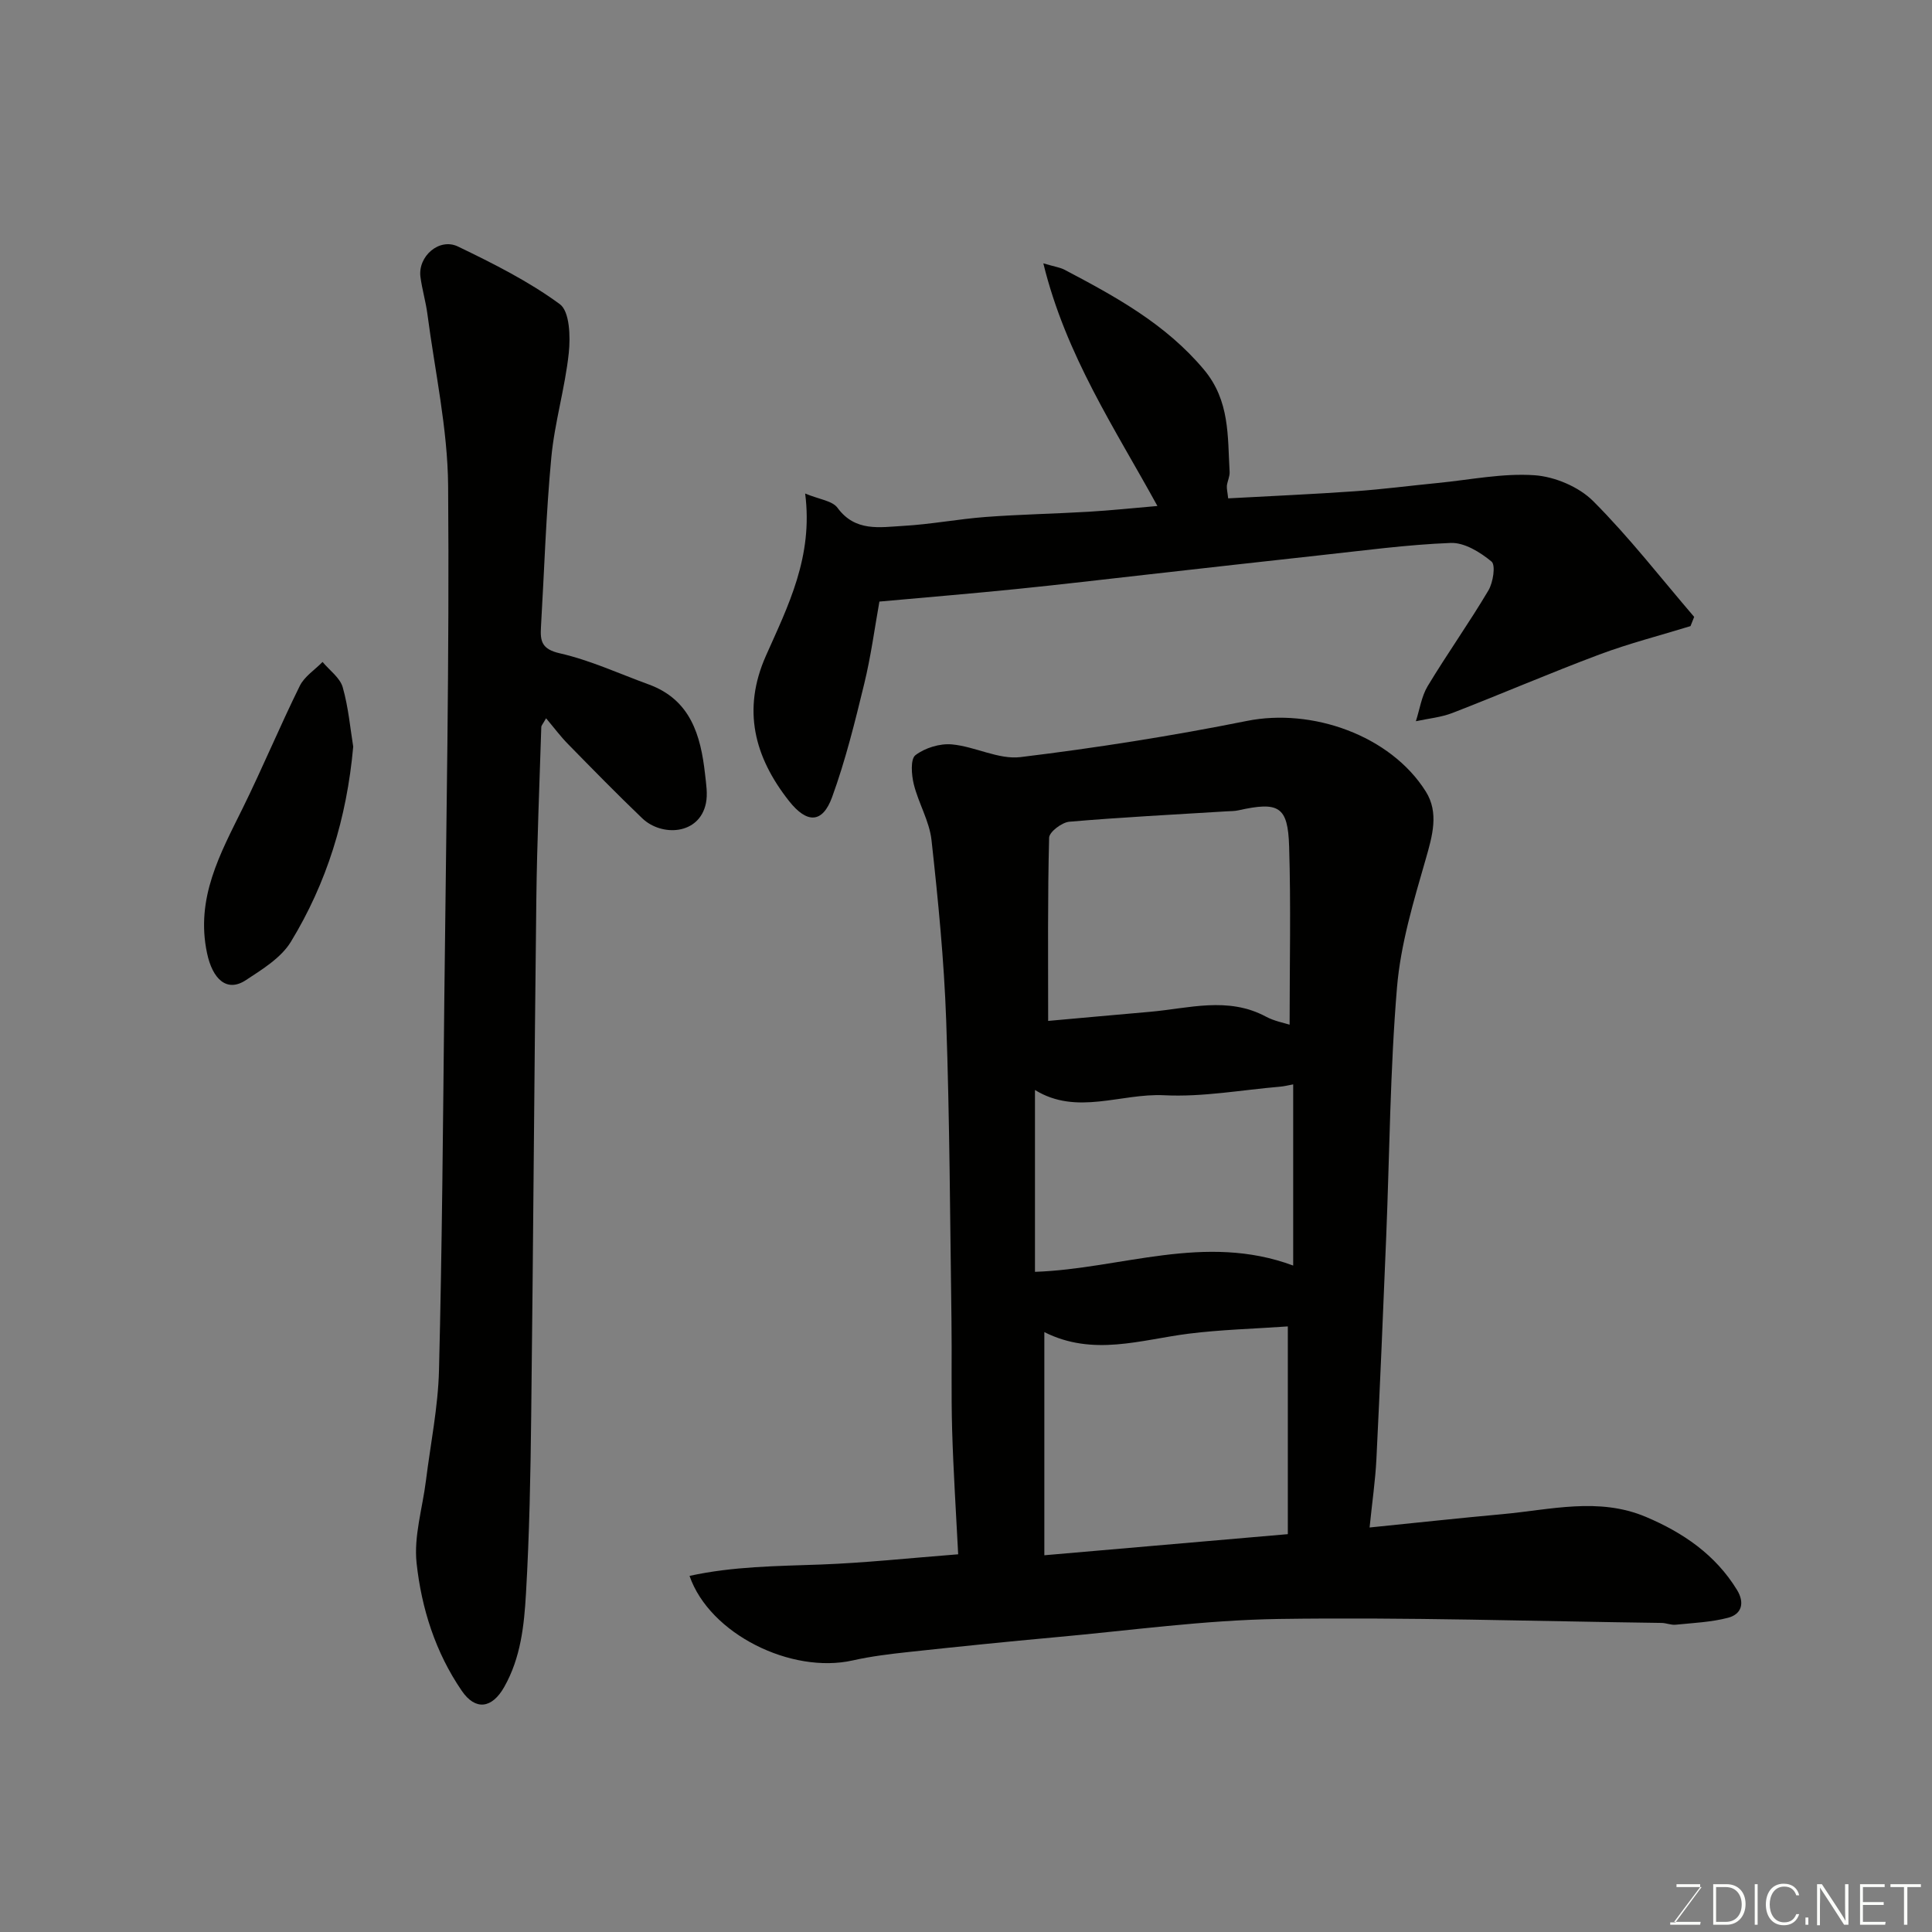
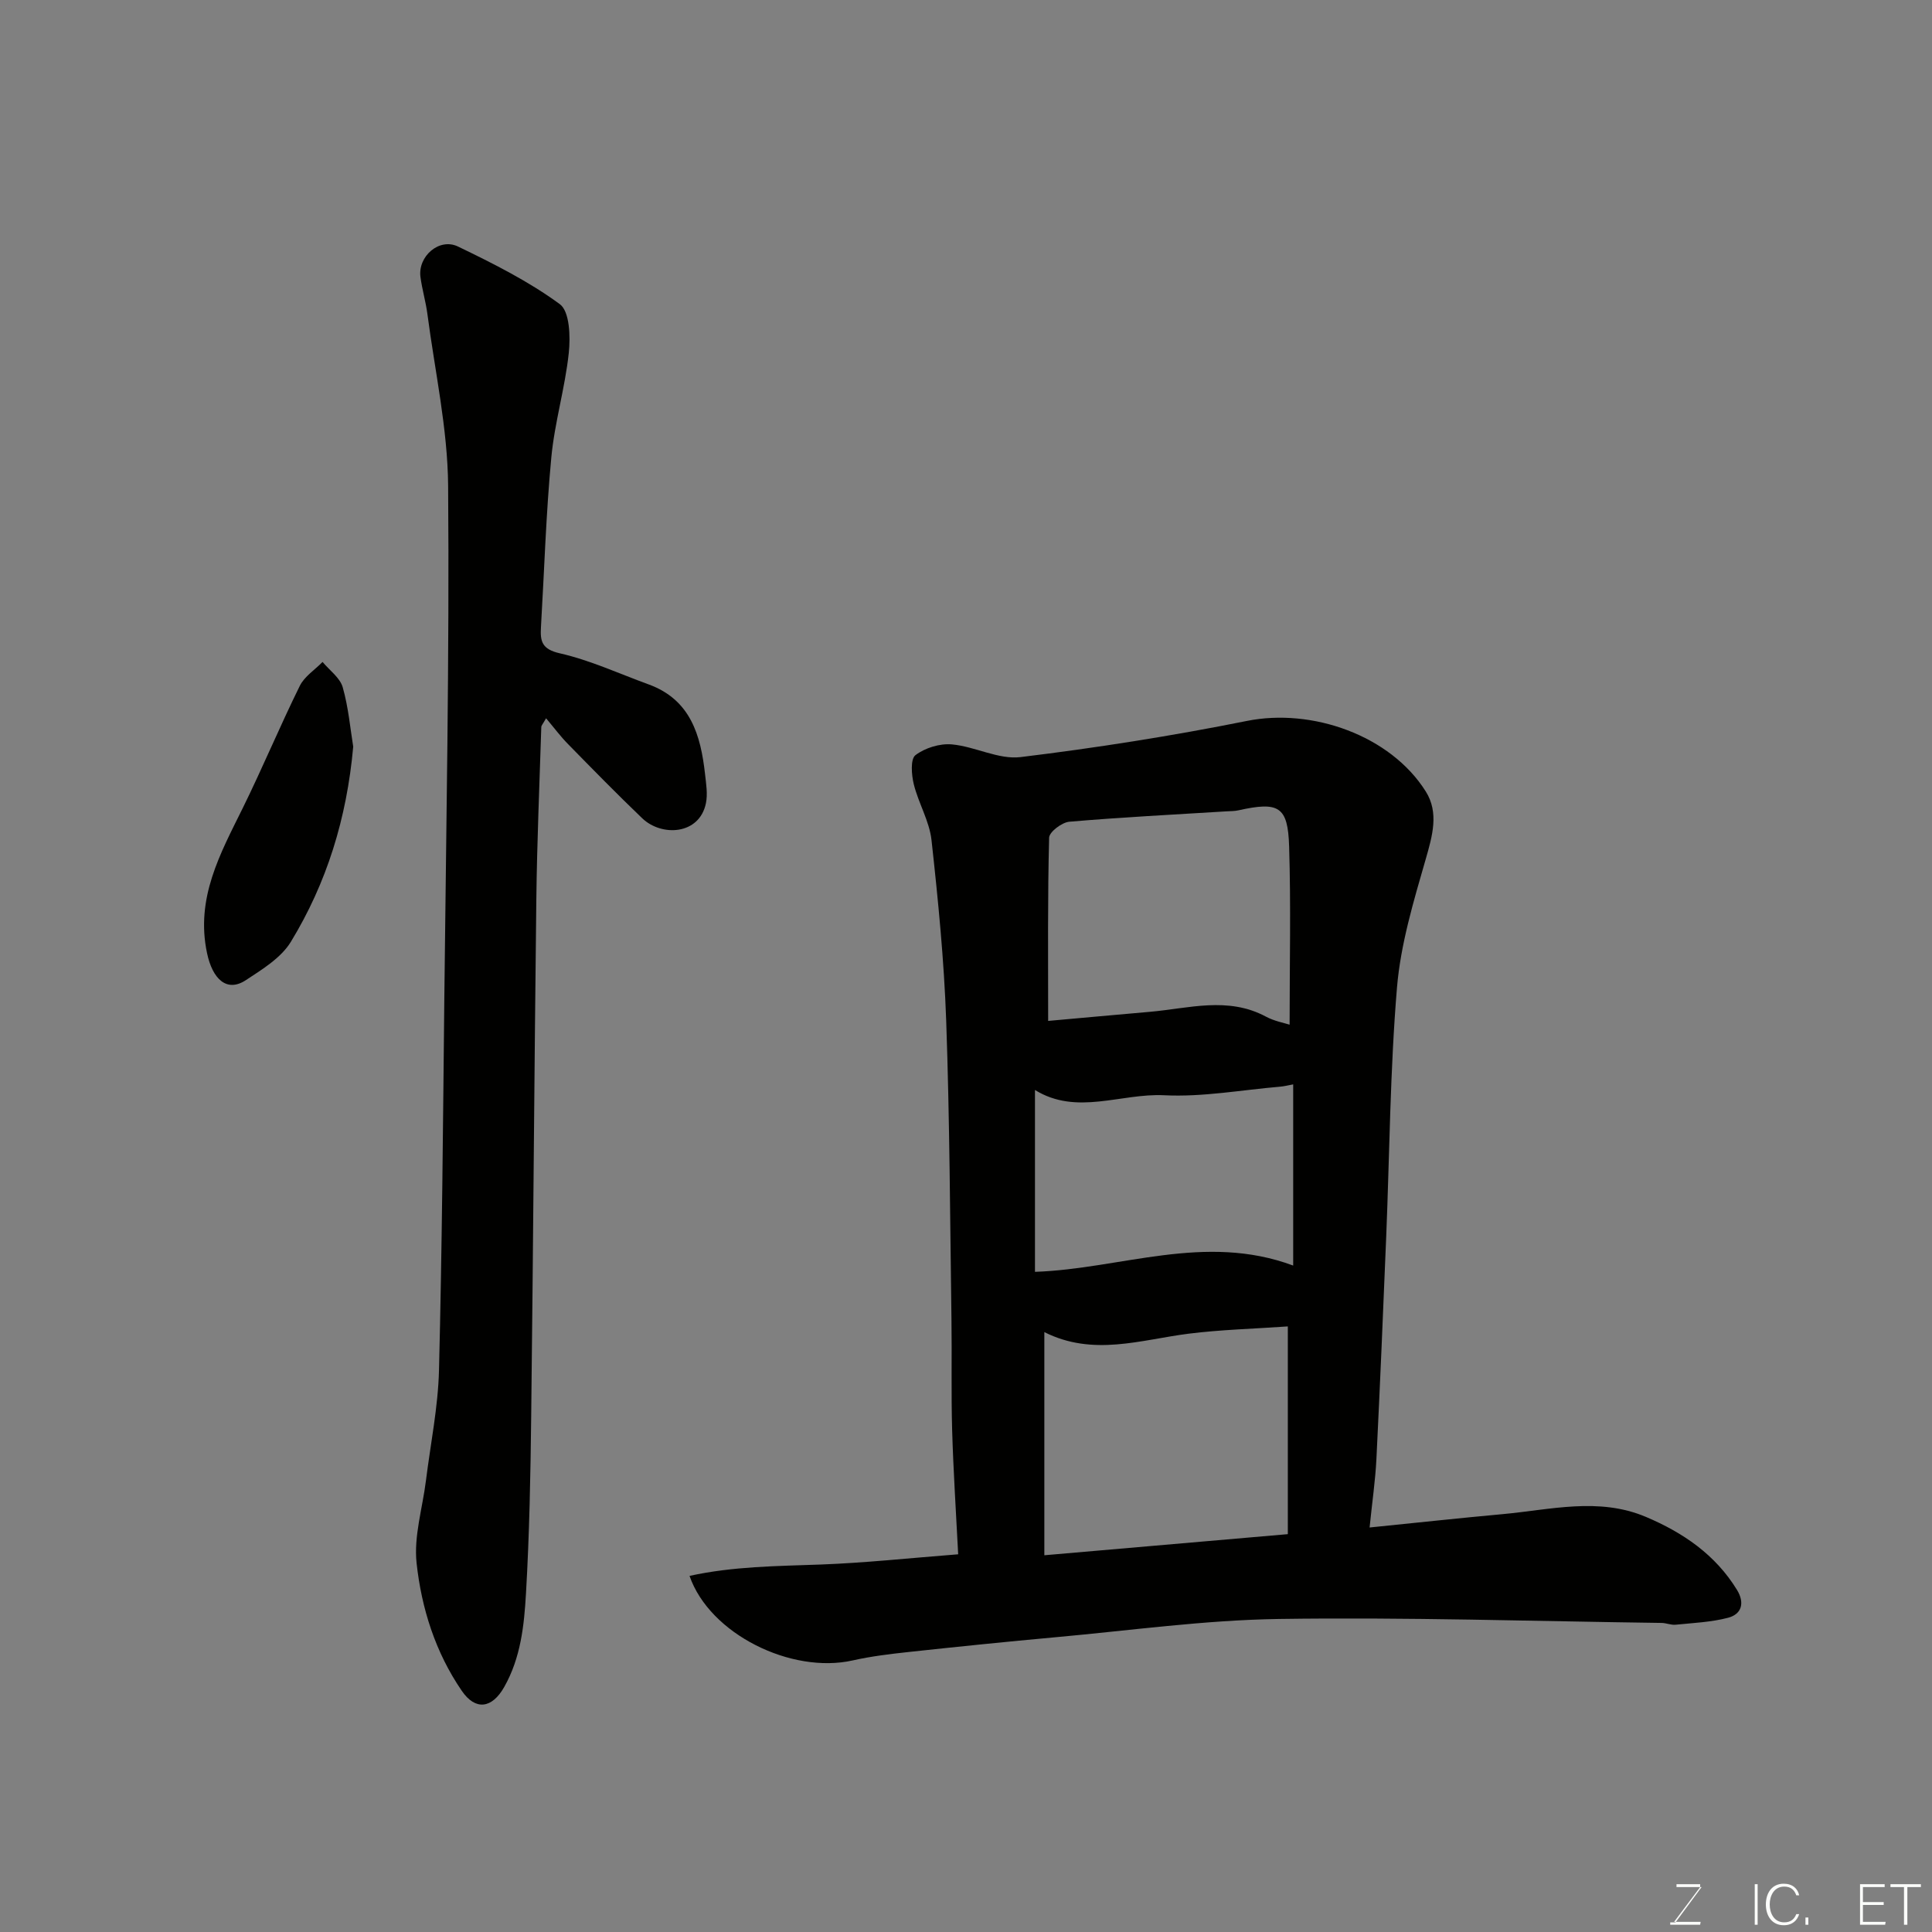
<svg xmlns="http://www.w3.org/2000/svg" enable-background="new 0 0 400 400" viewBox="0 0 400 400">
  <rect x="0" y="0" width="400" height="400" fill="#808080" stroke="none" />
  <path d="m283.56 316.25c9.91-1 18.7-1.96 27.5-2.76 9.91-.9 19.91-3.57 29.69.56 7.69 3.25 14.41 7.82 18.88 15.13 1.6 2.61 1.04 5-1.85 5.76-3.51.92-7.22 1.07-10.85 1.44-.95.1-1.95-.36-2.92-.37-26.42-.35-52.85-1.21-79.26-.82-15.41.23-30.8 2.39-46.19 3.78-10.13.92-20.26 1.96-30.37 3.05-3.89.42-7.81.89-11.63 1.75-12.71 2.86-29.63-5.44-33.8-17.5 9.04-1.98 18.07-2.02 27.13-2.35 9.19-.34 18.35-1.33 28.49-2.12-.44-8.67-1-17.2-1.25-25.73-.22-7.66-.03-15.32-.14-22.98-.29-20.59-.37-41.19-1.09-61.77-.44-12.48-1.67-24.95-3.04-37.37-.43-3.94-2.7-7.65-3.67-11.58-.48-1.95-.72-5.2.34-6.02 1.98-1.51 5.06-2.46 7.56-2.23 4.79.44 9.65 3.18 14.19 2.63 15.7-1.91 31.37-4.38 46.88-7.49 13.47-2.71 29.73 2.98 37.04 14.62 2.75 4.39 1.37 9.16-.03 14.03-2.51 8.72-5.19 17.59-5.94 26.56-1.43 17.13-1.53 34.37-2.23 51.56-.63 15.36-1.27 30.73-2.03 46.08-.22 4.41-.87 8.79-1.41 14.14zm-67.34 5.75c17.22-1.49 33.85-2.93 50.41-4.37 0-14.33 0-28.36 0-43.01-7.13.5-13.9.67-20.57 1.51-9.9 1.26-19.72 4.75-29.84-.33zm.79-110.63c6.71-.6 13.86-1.26 21.02-1.88 8.06-.7 16.18-3.24 24.08 1 1.73.93 3.76 1.29 4.89 1.66 0-12.41.28-24.66-.1-36.9-.25-8.32-2.14-9.34-10.51-7.48-.8.18-1.64.16-2.46.21-10.85.67-21.71 1.22-32.54 2.15-1.54.13-4.15 2.12-4.18 3.3-.32 12.25-.2 24.5-.2 37.94zm50.73 50.65c0-12.82 0-25.21 0-37.51-1.05.19-1.85.4-2.66.47-8.02.68-16.08 2.18-24.04 1.78-8.97-.45-18.1 4.26-26.76-1.09v37.65c17.82-.61 35.13-8.12 53.46-1.3z" fill="#010100" />
  <path d="m113.06 148.71c-.72 1.27-.99 1.53-.99 1.79-.37 11.93-.89 23.86-1.03 35.8-.42 35.59-.64 71.19-1.06 106.79-.14 12.27-.37 24.55-1.08 36.79-.38 6.62-1.07 13.31-4.5 19.38-2.52 4.47-5.95 4.96-8.79.81-5.47-7.98-8.34-17.07-9.36-26.45-.6-5.54 1.22-11.34 1.93-17.03.95-7.64 2.52-15.26 2.71-22.92.64-25.59.83-51.19 1.1-76.79.38-35.43 1.07-70.86.79-106.29-.1-11.87-2.74-23.72-4.29-35.57-.34-2.58-1.1-5.1-1.44-7.68-.56-4.26 3.88-8.17 7.77-6.3 7.28 3.51 14.61 7.18 21.08 11.93 2.05 1.5 2.22 6.73 1.86 10.1-.77 7.27-2.94 14.4-3.62 21.68-1.1 11.66-1.45 23.39-2.14 35.09-.17 2.88.14 4.57 3.9 5.42 6.29 1.43 12.27 4.21 18.37 6.43 8.69 3.16 10.8 10.5 11.7 18.56.22 2.01.58 4.14.18 6.07-1.36 6.55-9.16 6.94-13.18 3.1-5.22-5-10.28-10.17-15.34-15.34-1.57-1.59-2.93-3.42-4.57-5.37z" fill="#010100" />
-   <path d="m254.28 103.18c8.81-.48 17.52-.86 26.21-1.47 5.73-.4 11.43-1.15 17.15-1.71 6.69-.65 13.43-2.06 20.04-1.61 4.22.29 9.22 2.4 12.19 5.38 7.47 7.48 13.99 15.91 20.89 23.95-.25.64-.51 1.27-.76 1.91-6.3 1.94-12.72 3.58-18.89 5.89-10.2 3.82-20.21 8.14-30.37 12.08-2.4.93-5.06 1.17-7.6 1.72.79-2.43 1.16-5.12 2.44-7.26 4.04-6.7 8.59-13.09 12.58-19.82.98-1.65 1.53-5.25.64-5.98-2.33-1.93-5.61-3.96-8.43-3.85-9.15.35-18.27 1.61-27.39 2.59-11.74 1.27-23.47 2.62-35.21 3.93-9.13 1.02-18.25 2.11-27.39 3.03-9.17.93-18.36 1.69-28.31 2.59-.96 5.35-1.74 11.28-3.15 17.06-1.92 7.89-3.87 15.81-6.64 23.42-1.99 5.47-5.21 5.52-8.93.8-7.18-9.11-9.73-18.9-4.77-30.07 4.57-10.29 9.81-20.48 8.12-33.58 2.92 1.22 5.63 1.49 6.7 2.96 3.68 5.02 8.78 4.01 13.59 3.74 5.72-.32 11.4-1.42 17.11-1.85 7.09-.53 14.2-.66 21.3-1.08 4.6-.27 9.18-.76 14.23-1.19-8.75-15.97-18.95-31.14-23.62-50.24 2.43.72 3.51.86 4.4 1.33 10.55 5.56 20.91 11.21 28.83 20.65 5.42 6.45 4.91 13.81 5.34 21.2.05.94-.45 1.9-.57 2.86-.05.67.13 1.32.27 2.62z" fill="#010100" />
  <path d="m73.13 154.59c-1.34 14.92-5.52 28.27-12.91 40.4-2.02 3.32-5.91 5.7-9.32 7.94-3.96 2.61-6.9-.24-8.03-5.57-2.43-11.42 2.73-20.61 7.43-30.14 4.09-8.31 7.66-16.89 11.76-25.2.96-1.96 3.12-3.33 4.72-4.97 1.44 1.73 3.61 3.26 4.18 5.25 1.19 4.19 1.57 8.63 2.17 12.29z" fill="#010100" />
  <g fill="#fbfcfa">
    <path d="m346.9 398 5.4-7.3h-5.2v-.6h4.9v.6l-5.4 7.2h5.5l-.1.6h-6.2v-.5z" />
-     <path d="m354.7 390.1h2.8c2.3 0 3.9 1.6 3.9 4.1s-1.6 4.3-3.9 4.3h-2.8zm.6 7.8h2c2.2 0 3.3-1.6 3.3-3.6 0-1.8-1-3.6-3.3-3.6h-2z" />
    <path d="m363.9 390.1v8.4h-.6v-8.4z" />
    <path d="m372.5 396.3c-.4 1.3-1.4 2.3-3.2 2.3-2.4 0-3.7-1.9-3.7-4.3 0-2.3 1.2-4.3 3.7-4.3 1.8 0 2.9 1 3.2 2.4h-.6c-.4-1.1-1.1-1.8-2.5-1.8-2.1 0-3 1.9-3 3.7s.9 3.7 3 3.7c1.4 0 2.1-.7 2.5-1.7z" />
    <path d="m373.8 398.5v-1.5h.6v1.5z" />
-     <path d="m376.2 398.5v-8.4h1c1.3 2 4.4 6.6 4.9 7.6-.1-1.2-.1-2.4-.1-3.8v-3.8h.7v8.4h-.9c-1.2-1.9-4.4-6.8-5-7.7.1 1.1 0 2.3 0 3.9v3.9h-.6z" />
    <path d="m390 394.4h-4.3v3.5h4.7l-.1.6h-5.2v-8.4h5.1v.6h-4.5v3.1h4.3z" />
    <path d="m394.2 390.7h-2.8v-.6h6.3v.6h-2.8v7.8h-.7z" />
  </g>
</svg>